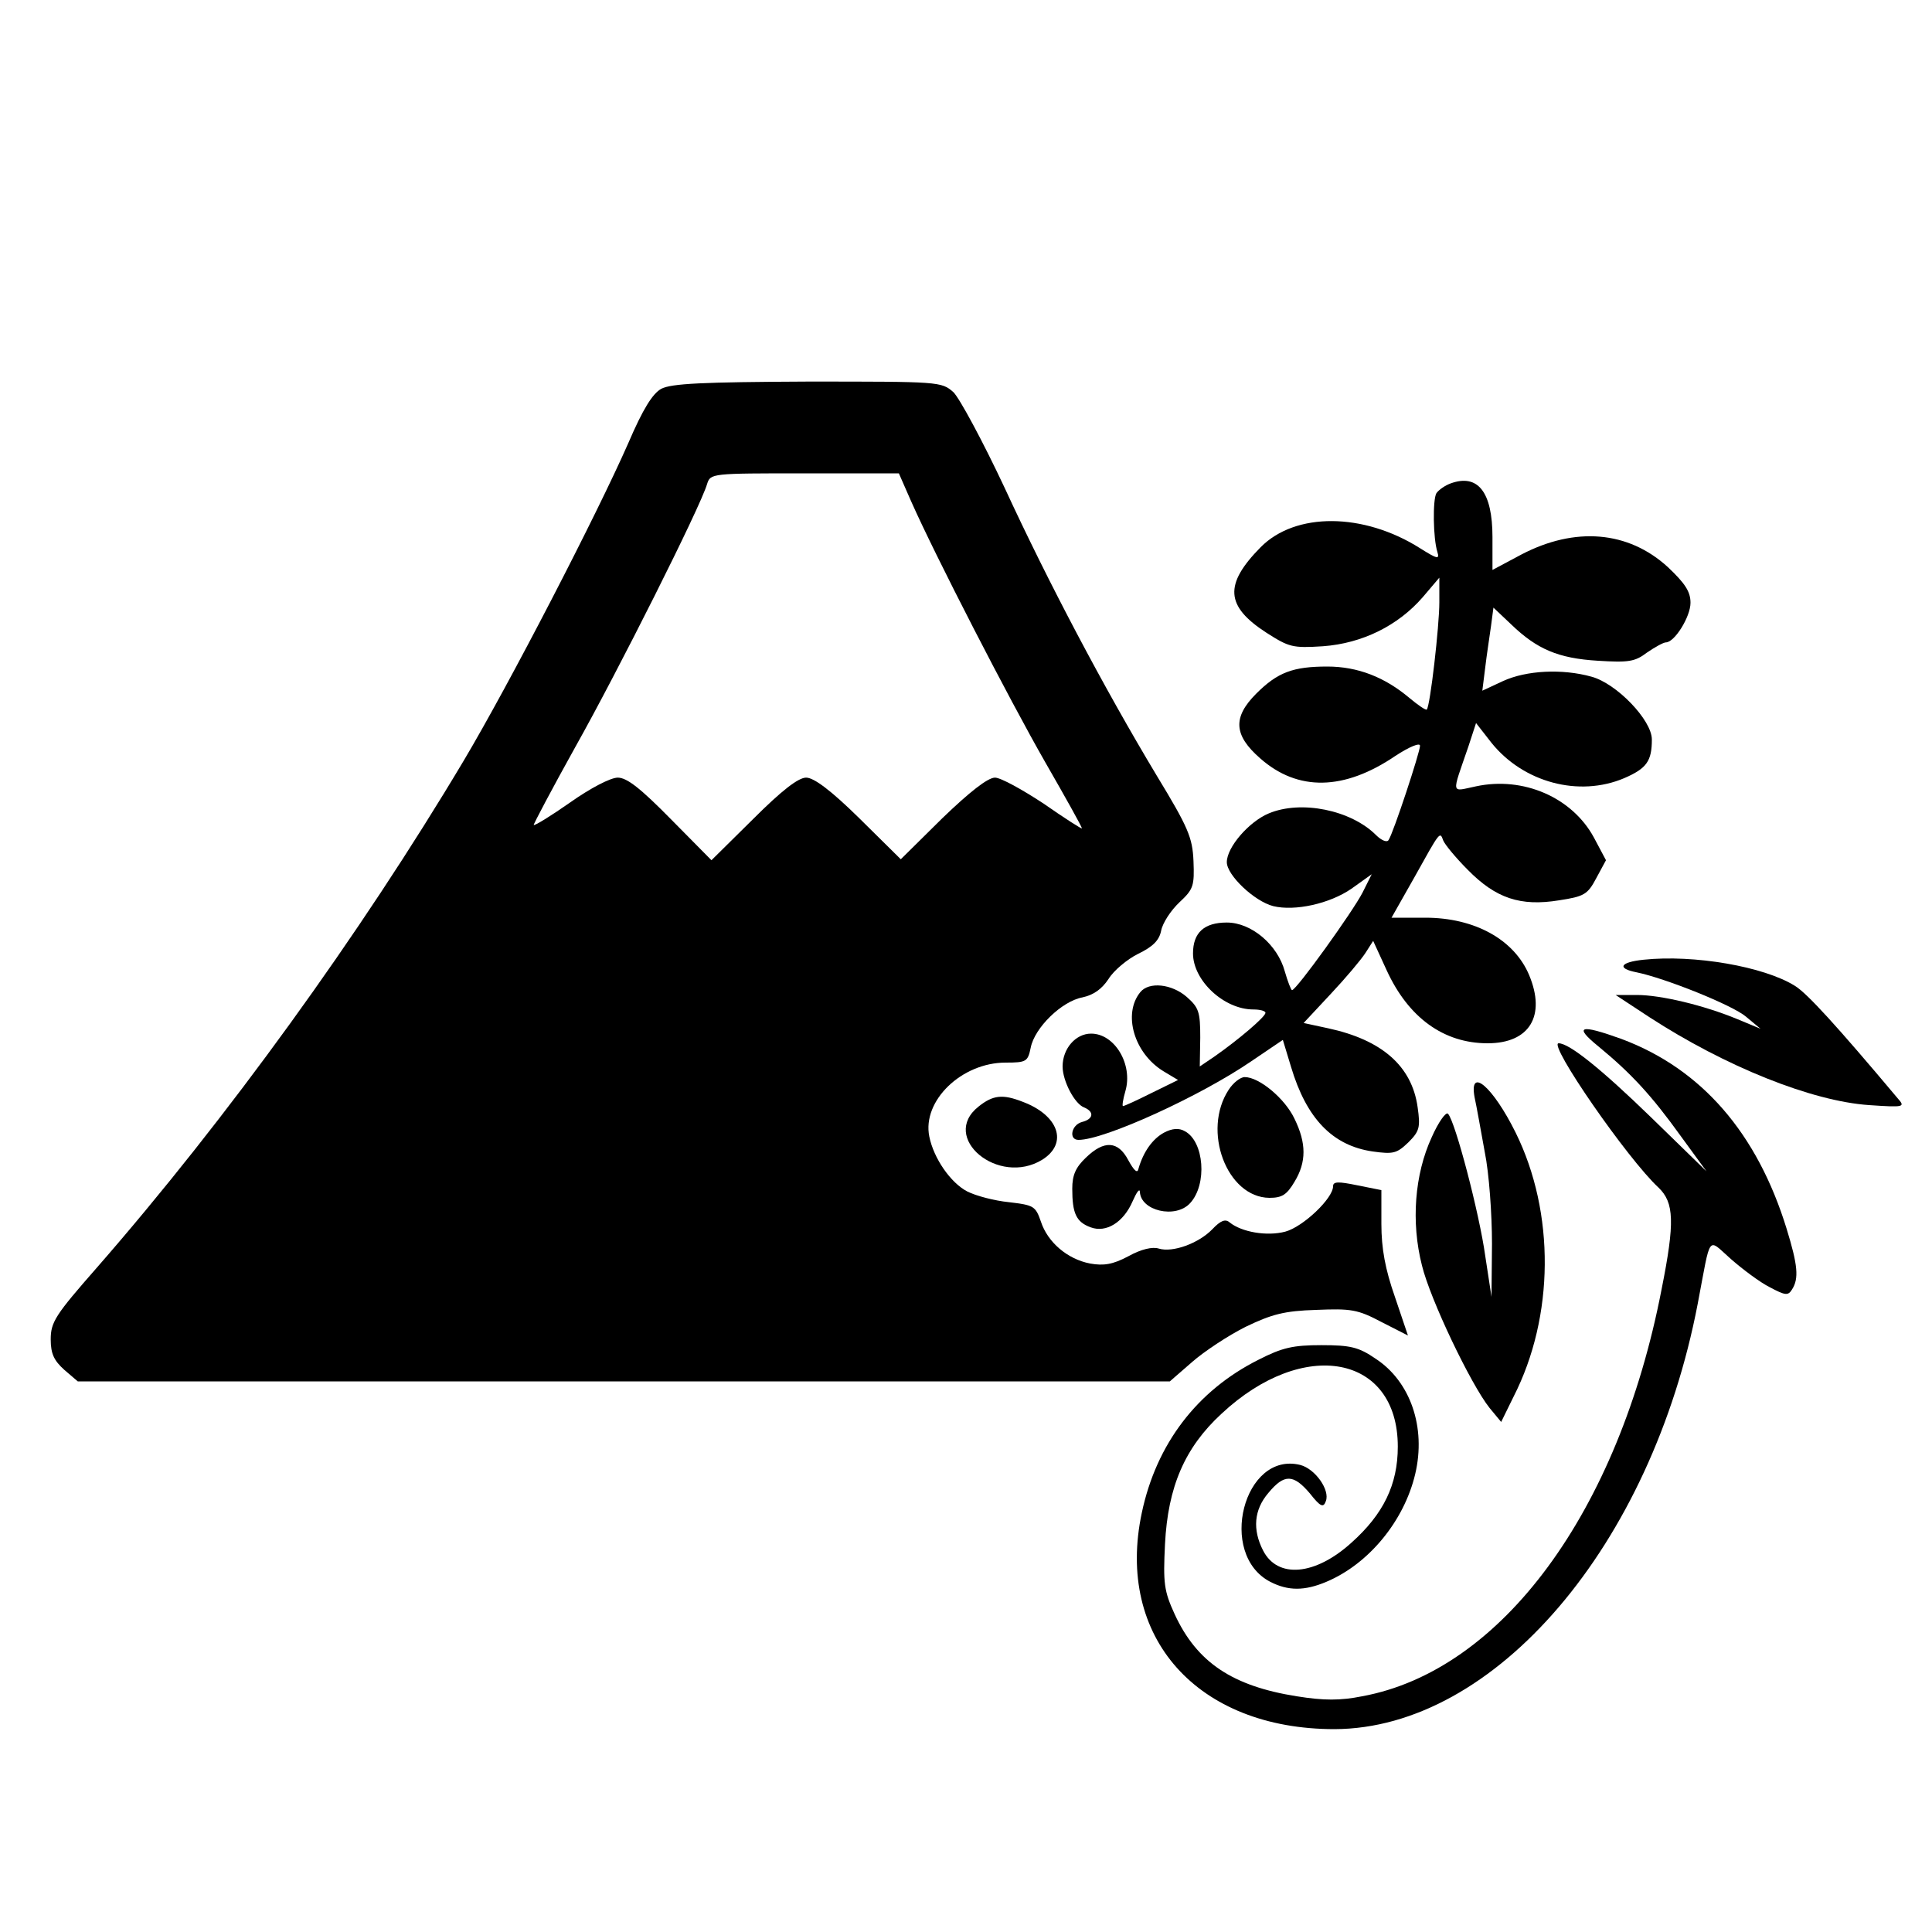
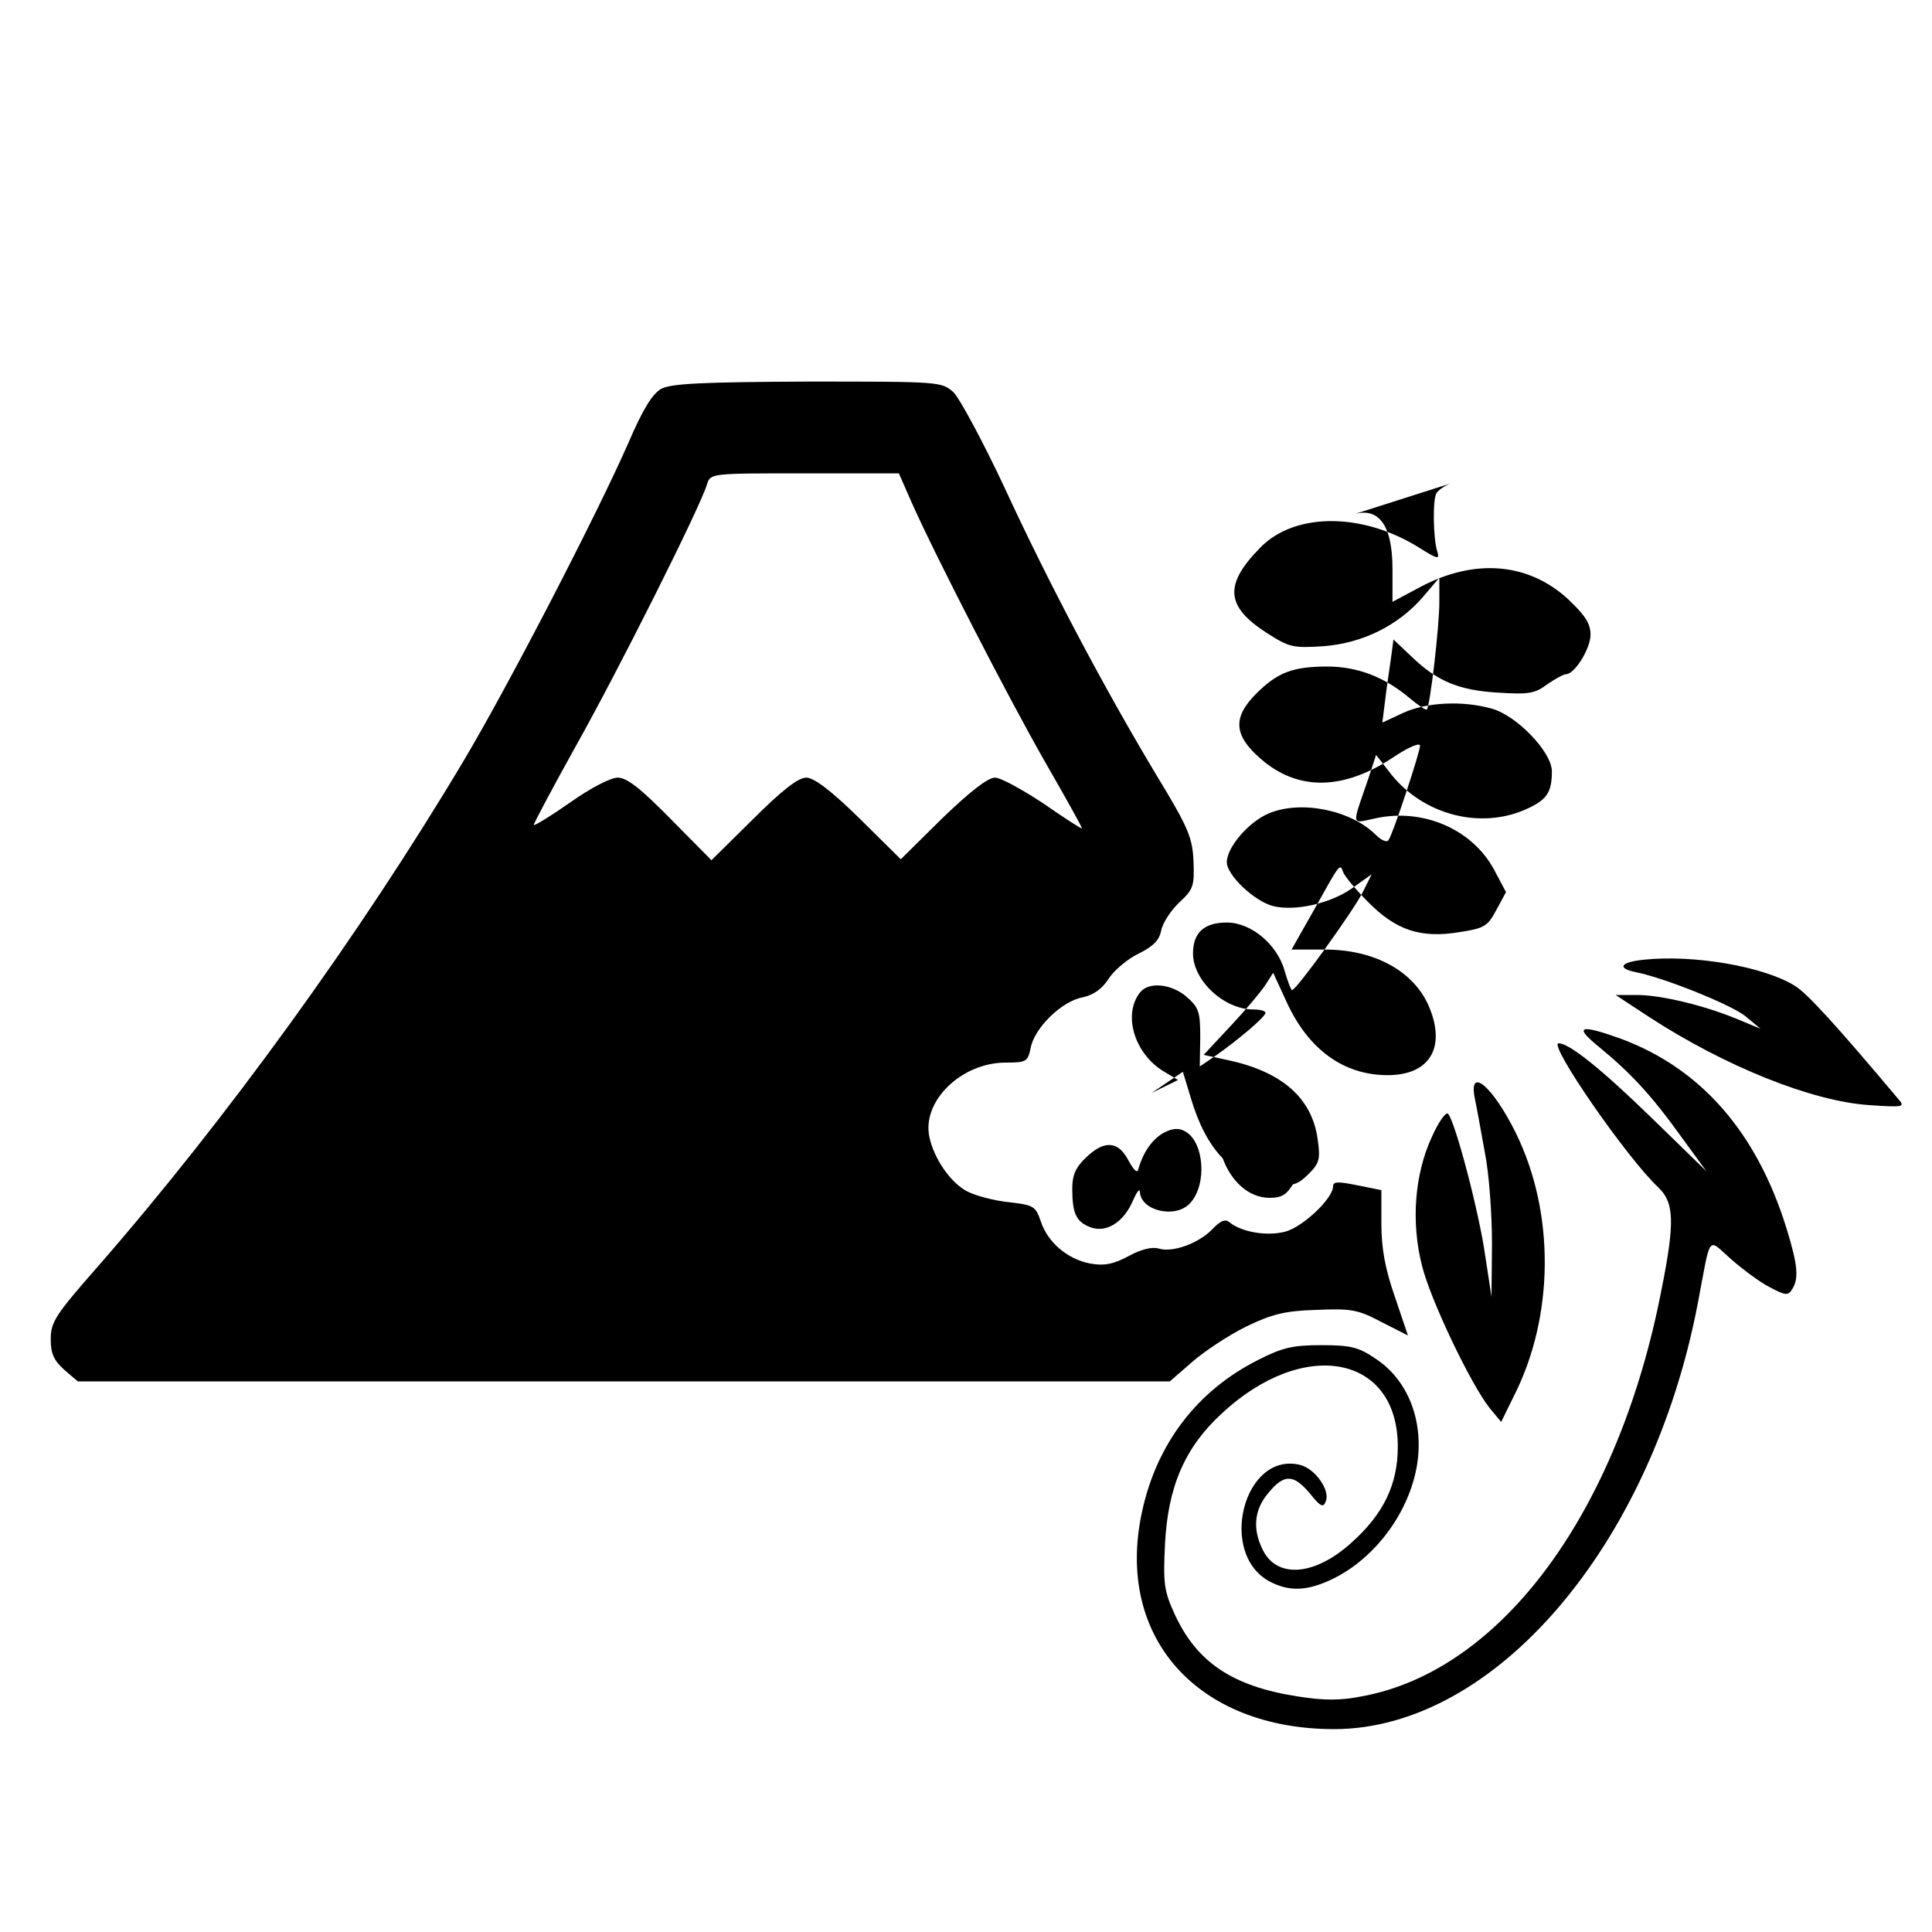
<svg xmlns="http://www.w3.org/2000/svg" version="1.0" width="400pt" height="400pt" viewBox="0 0 400 400" preserveAspectRatio="xMidYMid meet">
  <g transform="translate(0,400) scale(0.1,-0.1)" fill="#000000" stroke="none">
    <path d="M1369 3195 c-18 -10 -38 -42 -68 -112 -65 -148 -247 -500 -341 -658 -214 -359 -491 -742 -759 -1049 -86 -98 -96 -113 -96 -149 0 -30 7 -44 28 -63 l28 -24 1131 0 1130 0 46 40 c25 22 75 55 111 73 54 26 80 33 146 35 72 3 86 1 135 -25 l55 -28 -27 80 c-20 57 -28 100 -28 151 l0 70 -50 10 c-39 8 -50 8 -50 -2 0 -25 -62 -84 -99 -94 -38 -10 -90 -1 -115 19 -9 8 -19 4 -36 -14 -28 -29 -82 -49 -111 -40 -13 4 -36 -1 -63 -16 -32 -17 -51 -20 -79 -15 -47 9 -88 44 -102 87 -11 32 -15 34 -66 40 -30 3 -68 13 -86 22 -35 18 -70 69 -79 114 -15 74 67 153 158 153 43 0 46 2 52 31 8 41 64 96 107 104 23 5 40 17 54 38 11 18 39 41 61 52 31 15 44 28 48 48 3 16 20 42 38 59 29 27 31 34 29 85 -2 49 -11 70 -76 177 -110 183 -225 401 -315 596 -45 96 -93 185 -106 198 -25 22 -29 22 -302 22 -218 -1 -282 -4 -303 -15z m517 -232 c50 -113 203 -410 278 -541 42 -73 76 -134 76 -137 0 -2 -36 21 -79 51 -44 29 -89 54 -101 54 -15 0 -53 -30 -109 -84 l-86 -85 -86 85 c-59 58 -94 84 -110 84 -16 0 -50 -26 -110 -86 l-86 -85 -84 85 c-63 64 -91 86 -110 86 -15 0 -57 -22 -98 -51 -40 -28 -74 -49 -76 -47 -1 1 38 75 87 163 86 153 258 495 272 543 7 22 9 22 202 22 l195 0 25 -57z" />
-     <path d="M3003 2999 c-11 -4 -24 -13 -29 -20 -8 -13 -7 -94 2 -122 5 -16 -1 -14 -36 8 -117 74 -258 75 -330 2 -76 -77 -73 -122 12 -177 47 -30 54 -32 117 -28 82 6 156 43 207 102 l34 40 0 -51 c0 -49 -19 -215 -26 -222 -2 -2 -18 9 -36 24 -51 43 -107 65 -170 65 -71 0 -103 -12 -147 -56 -49 -49 -47 -86 8 -134 78 -69 174 -67 280 5 29 19 51 28 51 21 0 -13 -55 -180 -65 -195 -3 -6 -15 -1 -26 10 -52 52 -155 73 -222 45 -41 -17 -87 -70 -87 -101 0 -27 57 -81 96 -91 45 -11 117 5 162 36 l42 30 -19 -38 c-20 -39 -137 -202 -146 -202 -2 0 -9 18 -15 39 -15 55 -69 101 -120 101 -47 0 -70 -21 -70 -64 0 -56 64 -116 125 -116 14 0 25 -3 25 -7 0 -8 -55 -55 -105 -90 l-31 -21 1 60 c0 53 -3 62 -28 84 -31 27 -78 32 -96 10 -37 -45 -13 -127 48 -164 l30 -18 -55 -27 c-30 -15 -56 -27 -59 -27 -2 0 0 14 5 31 16 55 -22 119 -71 119 -32 0 -59 -31 -59 -68 0 -30 25 -78 45 -85 21 -9 19 -24 -5 -30 -22 -6 -28 -37 -7 -37 54 0 253 91 358 163 l65 44 17 -56 c32 -107 86 -163 169 -175 43 -6 50 -4 74 19 23 23 25 31 19 73 -12 85 -74 139 -185 163 l-51 11 56 60 c31 33 63 71 72 85 l16 25 28 -61 c45 -98 118 -151 209 -151 87 0 121 57 86 141 -31 74 -113 119 -215 119 l-70 0 47 83 c54 97 53 96 60 77 3 -8 26 -36 51 -61 58 -59 109 -76 189 -63 52 8 59 12 77 46 l20 37 -25 47 c-45 83 -146 127 -244 106 -53 -11 -51 -20 -16 82 l16 49 32 -41 c66 -82 181 -113 275 -73 46 20 57 35 57 80 0 40 -73 116 -125 130 -61 17 -135 13 -183 -9 l-43 -20 6 48 c3 26 9 64 12 86 l5 38 37 -35 c53 -51 97 -70 179 -75 64 -4 77 -2 102 17 16 11 34 21 39 21 18 0 51 53 51 82 0 23 -11 40 -47 74 -82 75 -192 84 -303 26 l-60 -32 0 68 c0 93 -30 132 -87 111z" />
+     <path d="M3003 2999 c-11 -4 -24 -13 -29 -20 -8 -13 -7 -94 2 -122 5 -16 -1 -14 -36 8 -117 74 -258 75 -330 2 -76 -77 -73 -122 12 -177 47 -30 54 -32 117 -28 82 6 156 43 207 102 l34 40 0 -51 c0 -49 -19 -215 -26 -222 -2 -2 -18 9 -36 24 -51 43 -107 65 -170 65 -71 0 -103 -12 -147 -56 -49 -49 -47 -86 8 -134 78 -69 174 -67 280 5 29 19 51 28 51 21 0 -13 -55 -180 -65 -195 -3 -6 -15 -1 -26 10 -52 52 -155 73 -222 45 -41 -17 -87 -70 -87 -101 0 -27 57 -81 96 -91 45 -11 117 5 162 36 l42 30 -19 -38 c-20 -39 -137 -202 -146 -202 -2 0 -9 18 -15 39 -15 55 -69 101 -120 101 -47 0 -70 -21 -70 -64 0 -56 64 -116 125 -116 14 0 25 -3 25 -7 0 -8 -55 -55 -105 -90 l-31 -21 1 60 c0 53 -3 62 -28 84 -31 27 -78 32 -96 10 -37 -45 -13 -127 48 -164 l30 -18 -55 -27 l65 44 17 -56 c32 -107 86 -163 169 -175 43 -6 50 -4 74 19 23 23 25 31 19 73 -12 85 -74 139 -185 163 l-51 11 56 60 c31 33 63 71 72 85 l16 25 28 -61 c45 -98 118 -151 209 -151 87 0 121 57 86 141 -31 74 -113 119 -215 119 l-70 0 47 83 c54 97 53 96 60 77 3 -8 26 -36 51 -61 58 -59 109 -76 189 -63 52 8 59 12 77 46 l20 37 -25 47 c-45 83 -146 127 -244 106 -53 -11 -51 -20 -16 82 l16 49 32 -41 c66 -82 181 -113 275 -73 46 20 57 35 57 80 0 40 -73 116 -125 130 -61 17 -135 13 -183 -9 l-43 -20 6 48 c3 26 9 64 12 86 l5 38 37 -35 c53 -51 97 -70 179 -75 64 -4 77 -2 102 17 16 11 34 21 39 21 18 0 51 53 51 82 0 23 -11 40 -47 74 -82 75 -192 84 -303 26 l-60 -32 0 68 c0 93 -30 132 -87 111z" />
    <path d="M3403 2013 c-49 -5 -56 -18 -15 -26 59 -12 199 -68 227 -92 l30 -25 -48 20 c-70 29 -159 50 -208 50 l-44 0 70 -46 c157 -102 336 -174 455 -182 73 -5 75 -4 59 14 -126 150 -188 218 -213 233 -64 40 -209 65 -313 54z" />
    <path d="M3310 1833 c68 -56 110 -102 169 -184 l54 -74 -115 112 c-103 100 -169 153 -191 153 -23 0 143 -240 207 -299 32 -31 34 -71 6 -211 -89 -460 -331 -789 -620 -842 -45 -9 -79 -9 -135 0 -133 21 -207 70 -253 170 -22 48 -24 64 -20 145 6 119 41 200 117 270 170 159 365 122 365 -68 0 -79 -30 -140 -96 -199 -75 -68 -153 -75 -183 -16 -22 43 -19 84 11 119 33 40 52 39 86 -1 22 -28 28 -30 33 -16 9 23 -22 67 -53 75 -117 29 -172 -185 -62 -242 37 -19 71 -19 116 0 88 37 161 126 184 223 23 97 -10 192 -82 239 -35 24 -52 28 -112 28 -59 0 -81 -5 -130 -30 -128 -64 -212 -175 -242 -317 -55 -258 115 -448 399 -448 332 1 656 380 752 881 28 147 19 136 69 92 24 -21 60 -48 80 -58 32 -17 38 -18 46 -5 15 23 12 51 -11 126 -61 198 -176 331 -342 393 -86 31 -100 27 -47 -16z" />
    <path d="M2544 1744 c-56 -85 -4 -223 84 -224 26 0 36 6 52 33 25 41 25 80 0 131 -20 42 -73 86 -103 86 -9 0 -24 -12 -33 -26z" />
    <path d="M3053 1728 c4 -18 13 -69 21 -113 9 -44 15 -129 15 -190 l-1 -110 -13 85 c-12 87 -62 278 -77 294 -4 5 -20 -17 -34 -49 -35 -76 -43 -175 -20 -265 17 -70 101 -246 140 -295 l24 -29 26 53 c84 165 86 380 4 546 -47 95 -97 138 -85 73z" />
-     <path d="M2026 1709 c-81 -64 41 -166 132 -110 54 34 34 92 -41 120 -41 16 -61 14 -91 -10z" />
    <path d="M2410 1655 c-24 -13 -43 -40 -53 -75 -2 -10 -9 -4 -21 18 -21 40 -50 42 -88 5 -21 -20 -28 -36 -28 -64 0 -51 8 -69 38 -80 32 -12 68 10 87 54 8 18 14 27 15 20 1 -40 74 -57 104 -24 36 39 29 128 -11 149 -12 7 -26 6 -43 -3z" />
  </g>
</svg>